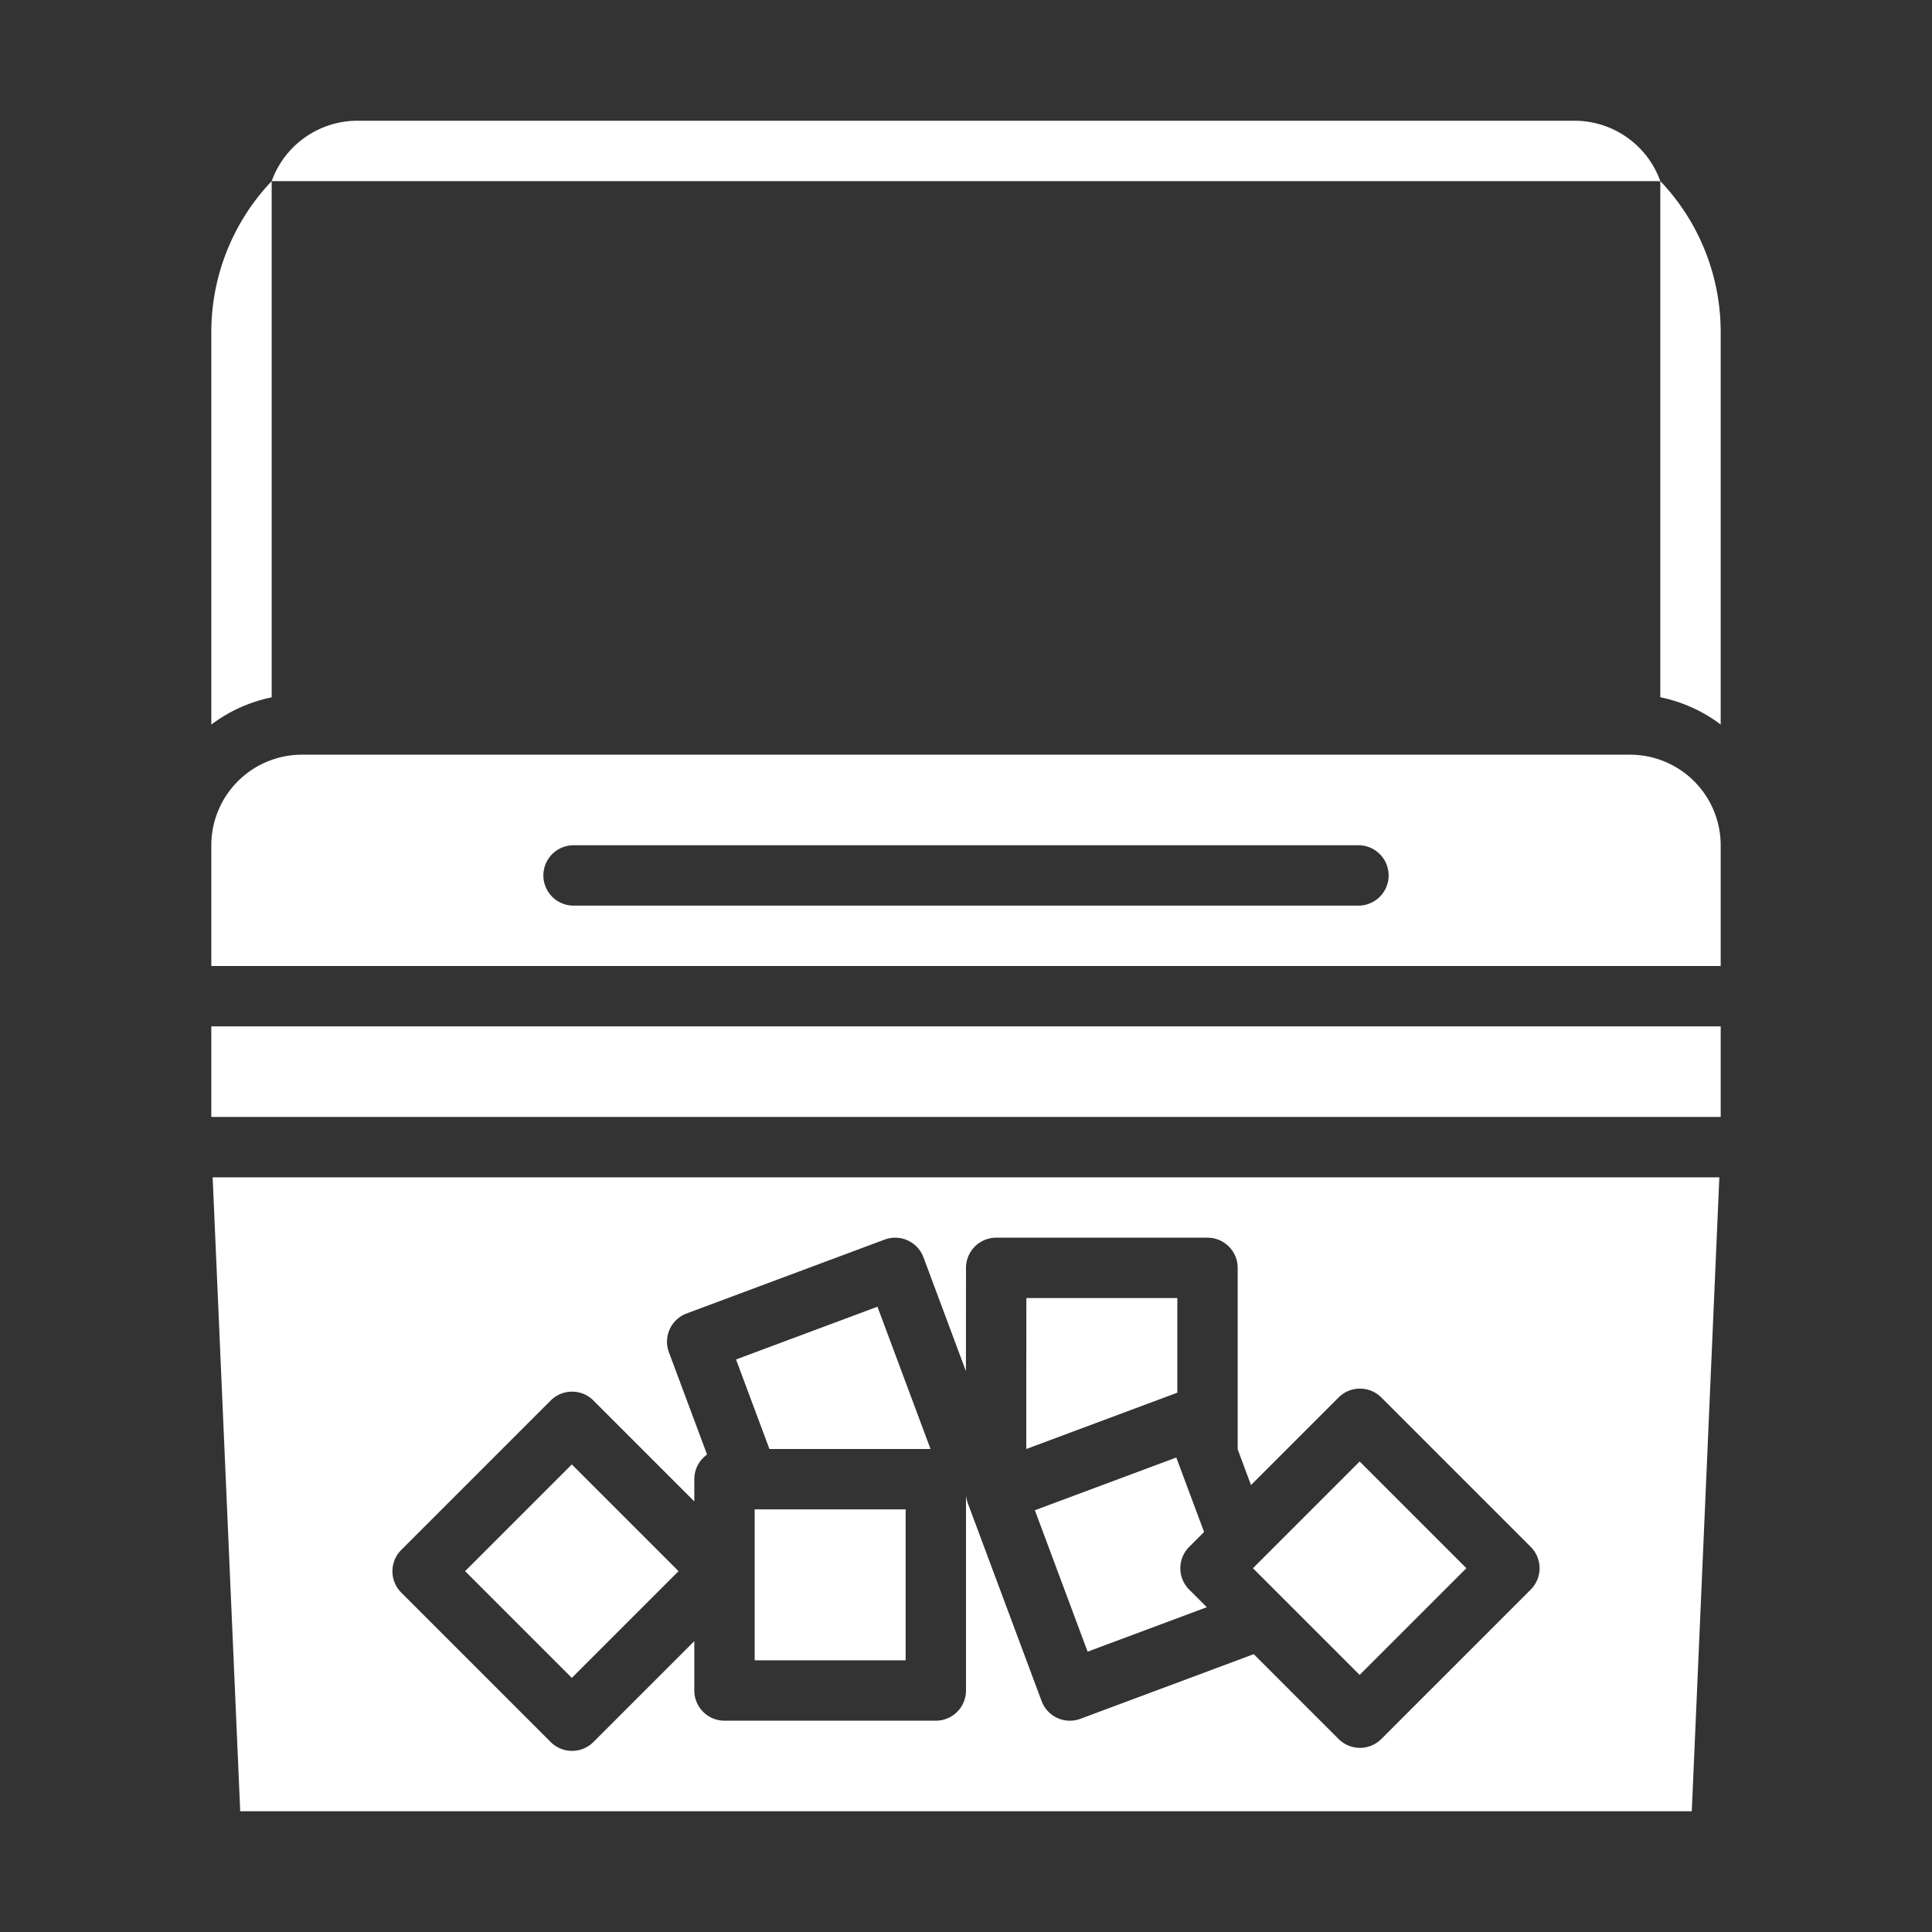
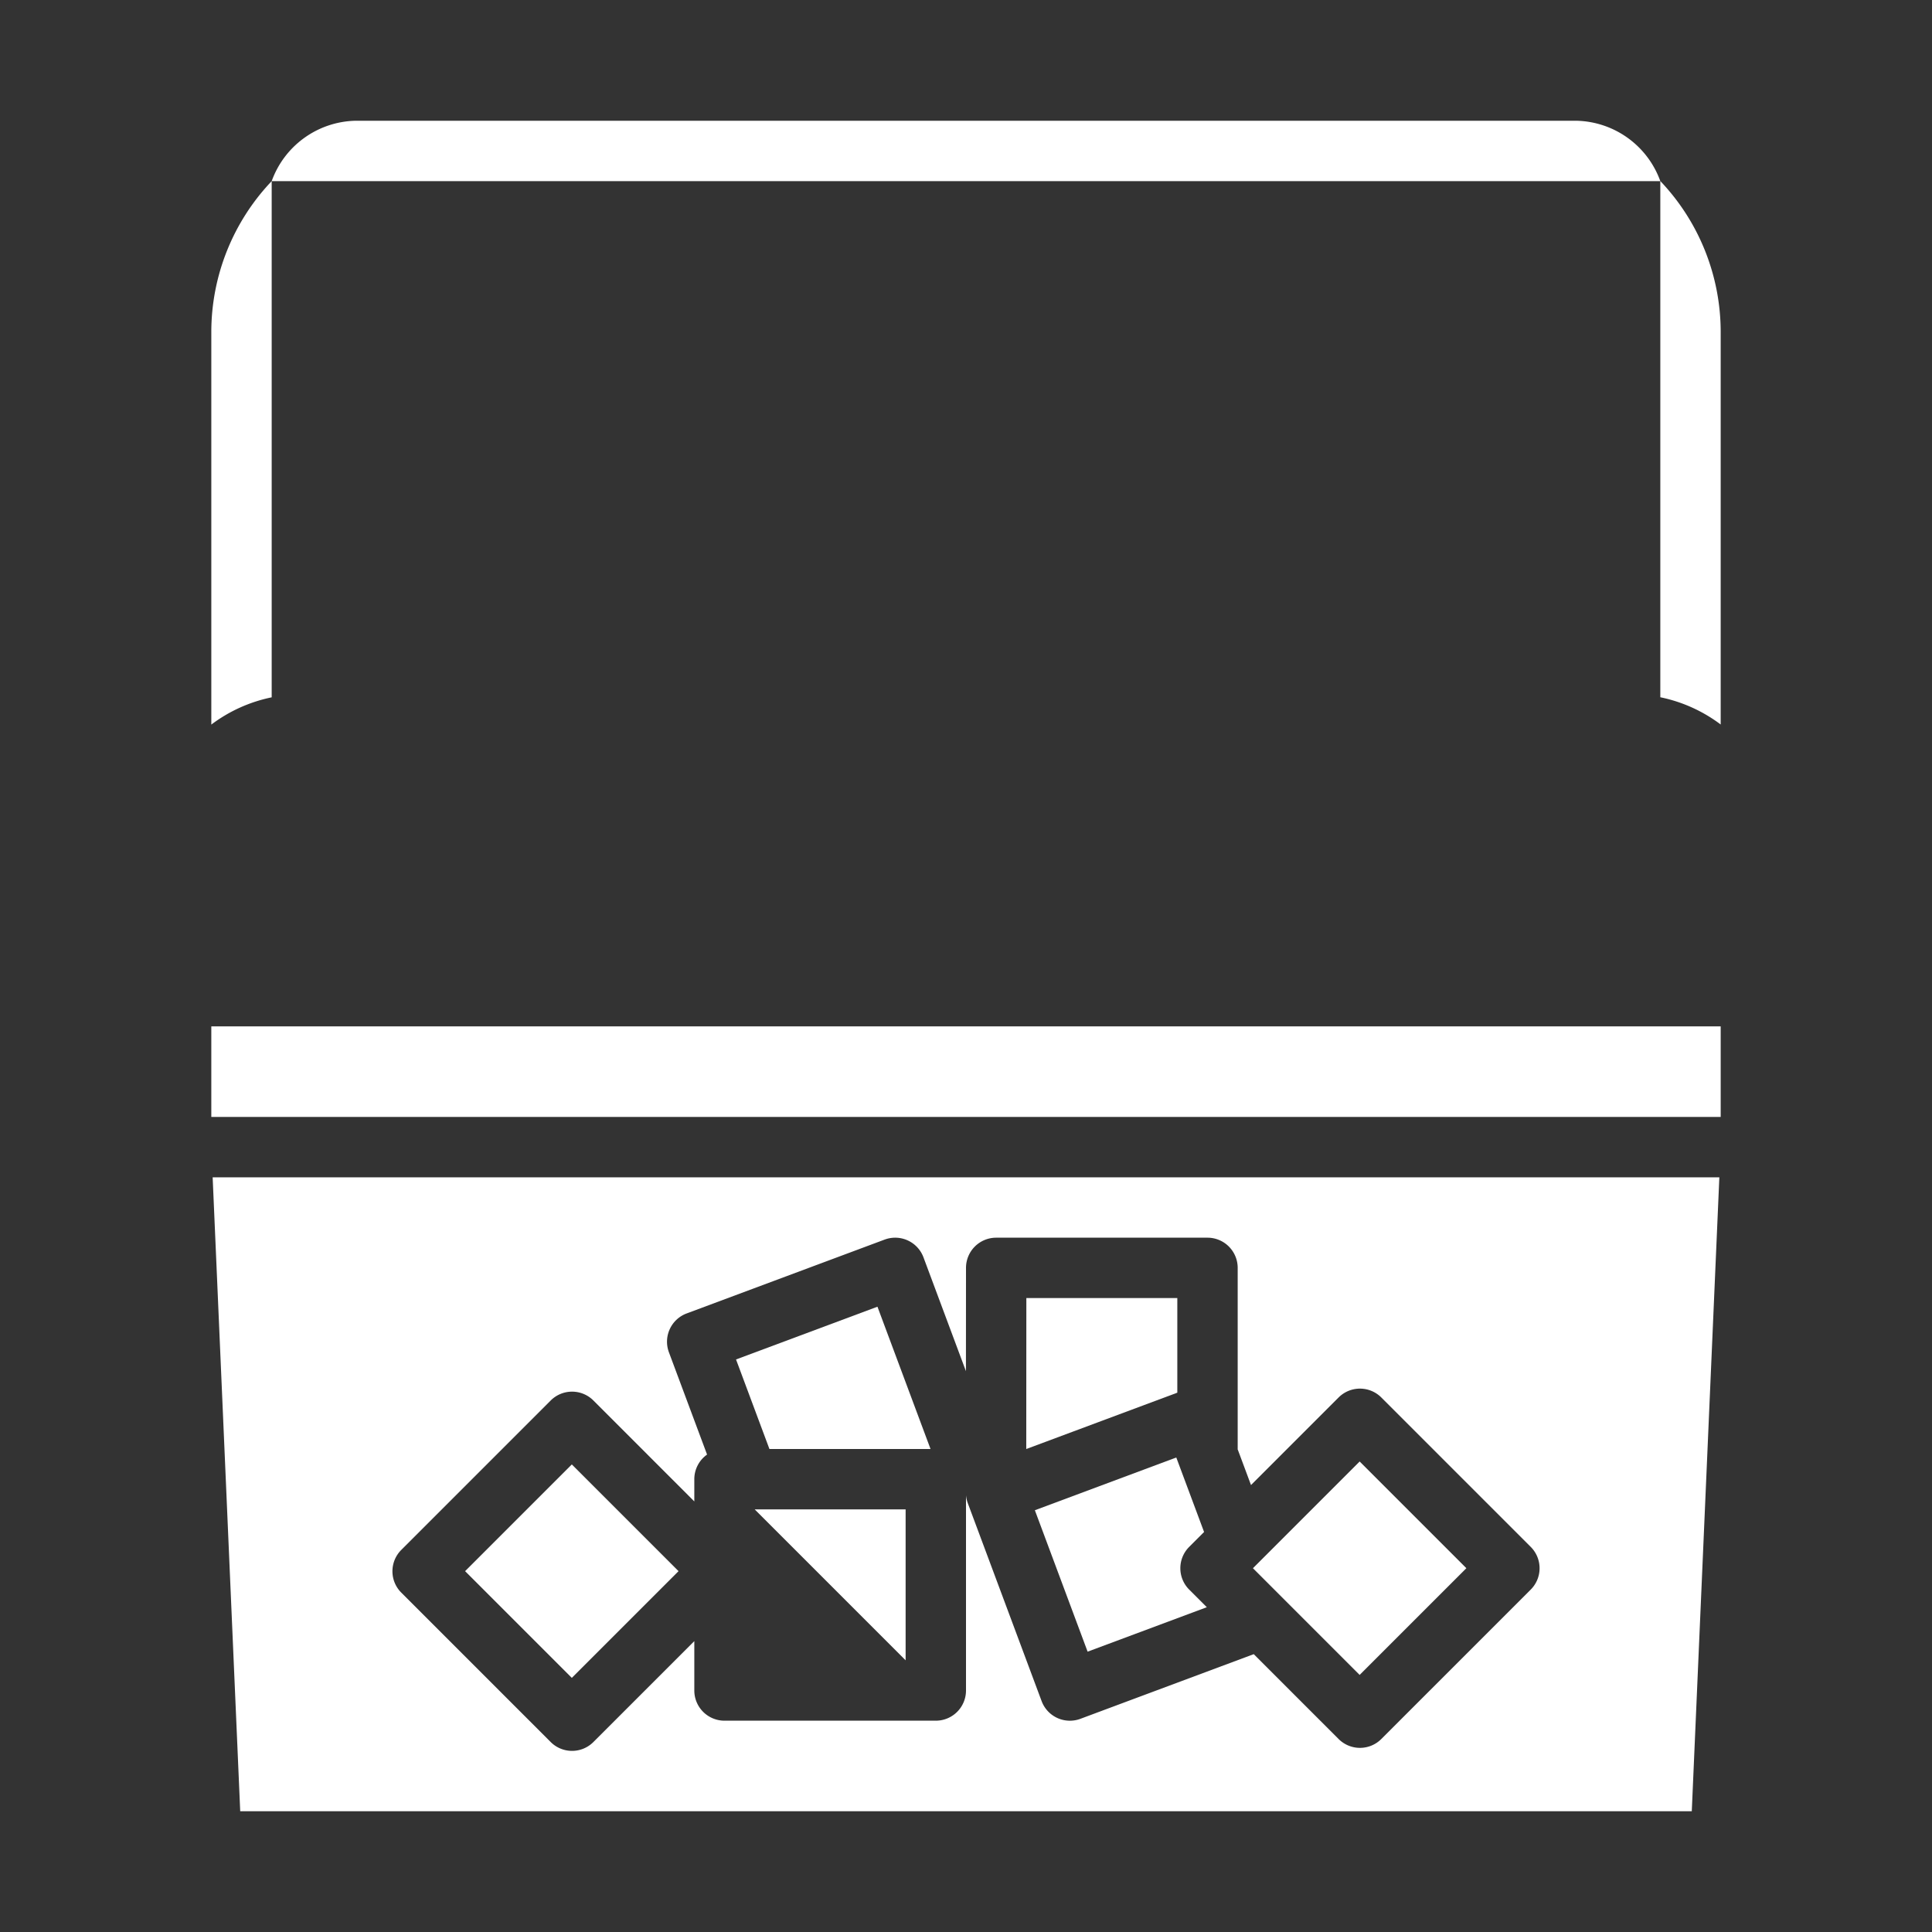
<svg xmlns="http://www.w3.org/2000/svg" width="512" height="512" x="0" y="0" viewBox="0 0 512 512" style="enable-background:new 0 0 512 512" xml:space="preserve" class="">
  <rect x="0" y="0" width="512" height="512" fill="#333333" stroke="none" />
  <g>
    <path d="m72 48v136.8a39.9 39.9 0 0 0 -16 7.22v-104.02a58.041 58.041 0 0 1 16-40z" fill="#ffffff" data-original="#000000" style="" class="" />
    <path d="m56 272h400v24h-400z" fill="#ffffff" data-original="#000000" style="" class="" />
-     <path d="m456 224a24.028 24.028 0 0 0 -24-24h-352a24.028 24.028 0 0 0 -24 24v32h400zm-96 16h-208a8 8 0 0 1 0-16h208a8 8 0 0 1 0 16z" fill="#ffffff" data-original="#000000" style="" class="" />
    <path d="m340.402 395.598h40.001v40.001h-40.001z" transform="matrix(.707 -.707 .707 .707 -188.313 376.569)" fill="#ffffff" data-original="#000000" style="" class="" />
    <path d="m319.093 405.994-7.364-19.743-37.478 13.979 13.979 37.479 31.588-11.782-4.672-4.672a8 8 0 0 1 0-11.315z" fill="#ffffff" data-original="#000000" style="" class="" />
    <path d="m312 344h-40.006l-.026 40.006 40.032-14.932z" fill="#ffffff" data-original="#000000" style="" class="" />
    <path d="m63.66 480h384.68l7.305-168h-399.29zm42.683-69.255 39.6-39.6a8 8 0 0 1 11.315 0l26.742 26.747v-5.892a7.984 7.984 0 0 1 3.381-6.524l-10.112-27.109a8 8 0 0 1 4.7-10.291l52.469-19.571a8 8 0 0 1 10.291 4.7l11.254 30.171.017-27.382a8 8 0 0 1 8-7.994h56a8 8 0 0 1 8 8v48h-.034l3.564 9.557 23.215-23.214a8 8 0 0 1 11.315 0l39.6 39.6a8 8 0 0 1 0 11.315l-39.6 39.6a8 8 0 0 1 -11.315 0l-22.49-22.49-45.928 17.132a7.991 7.991 0 0 1 -10.291-4.7l-19.571-52.469a7.965 7.965 0 0 1 -.465-2.072v51.741a8 8 0 0 1 -8 8h-56a8 8 0 0 1 -8-8v-13.087l-26.745 26.744a8 8 0 0 1 -11.315 0l-39.6-39.6a8 8 0 0 1 .003-11.312z" fill="#ffffff" data-original="#000000" style="" class="" />
    <path d="m418.022 32.007c-.211-.006-323.833-.006-324.044 0a24.175 24.175 0 0 0 -21.978 15.993h368a24.175 24.175 0 0 0 -21.978-15.993z" fill="#ffffff" data-original="#000000" style="" class="" />
-     <path d="m200 400h40v40h-40z" fill="#ffffff" data-original="#000000" style="" class="" />
+     <path d="m200 400h40v40z" fill="#ffffff" data-original="#000000" style="" class="" />
    <path d="m131.598 396.402h40.001v40.001h-40.001z" transform="matrix(.707 -.707 .707 .707 -250.039 229.157)" fill="#ffffff" data-original="#000000" style="" class="" />
    <path d="m246.599 384-14.066-37.709-37.477 13.98 8.85 23.729z" fill="#ffffff" data-original="#000000" style="" class="" />
    <path d="m440 47.98v136.8a39.9 39.9 0 0 1 16 7.22v-104.02a58.041 58.041 0 0 0 -16-40z" fill="#ffffff" data-original="#000000" style="" class="" />
  </g>
</svg>